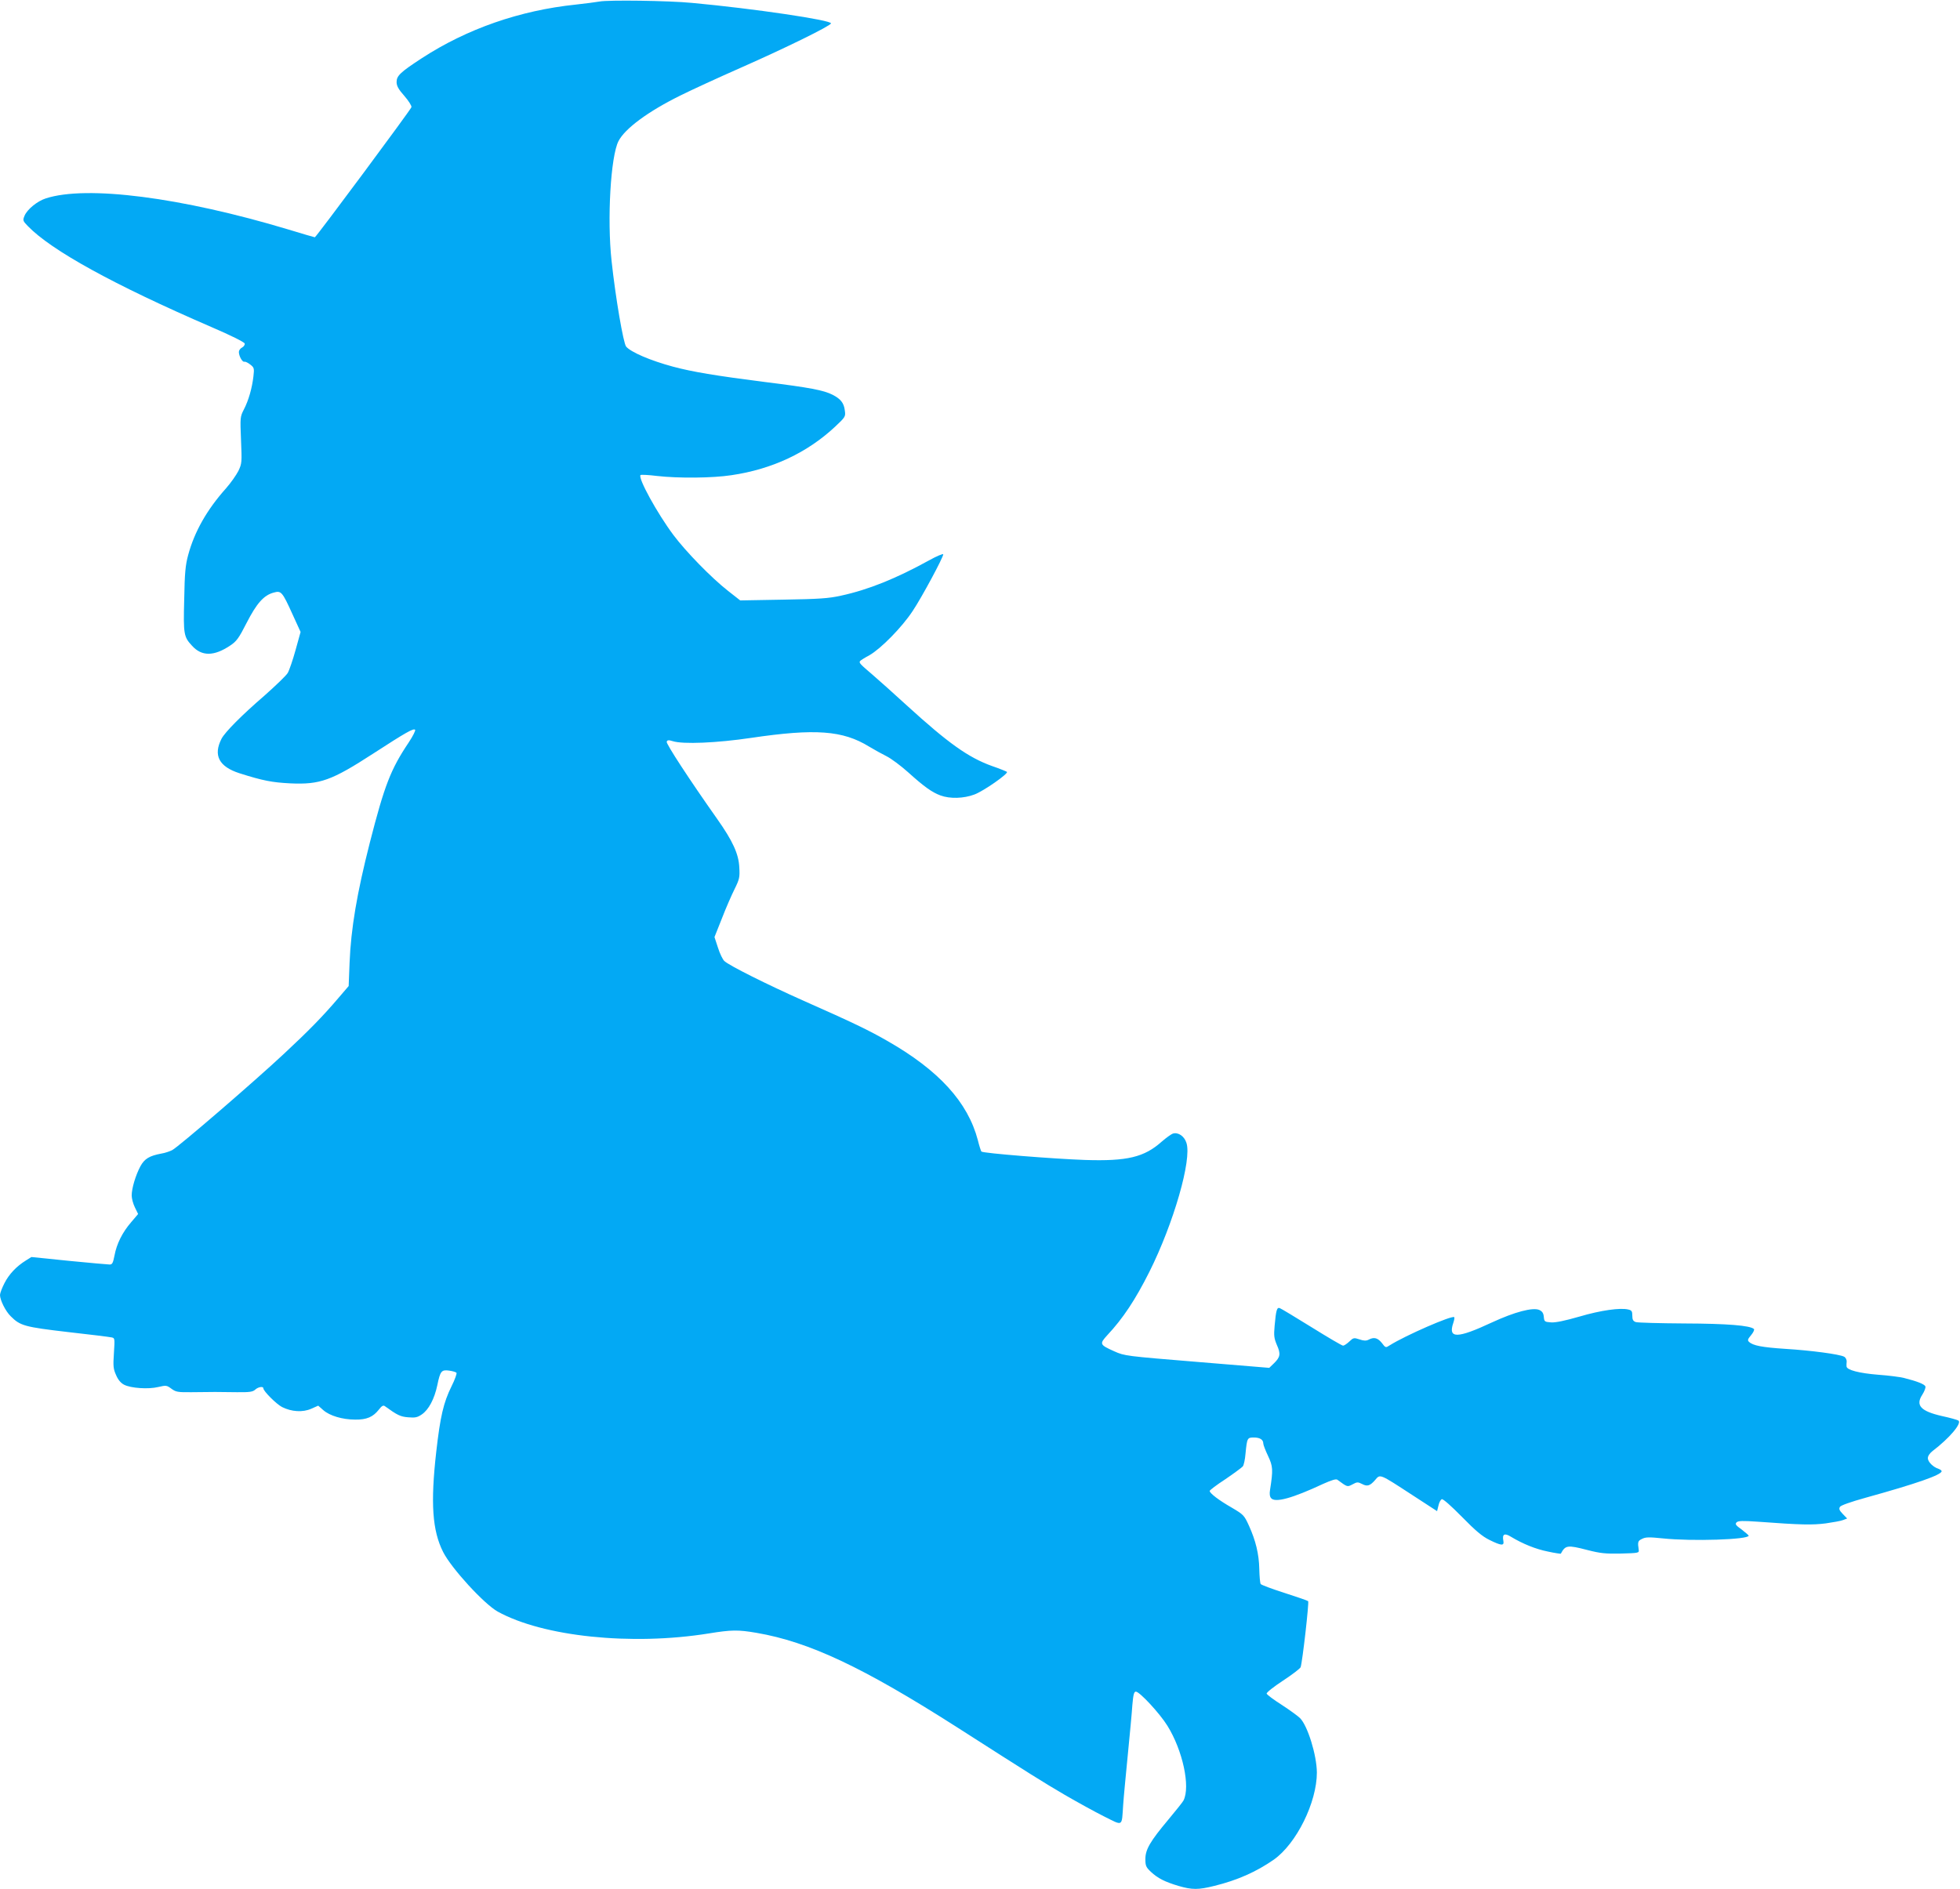
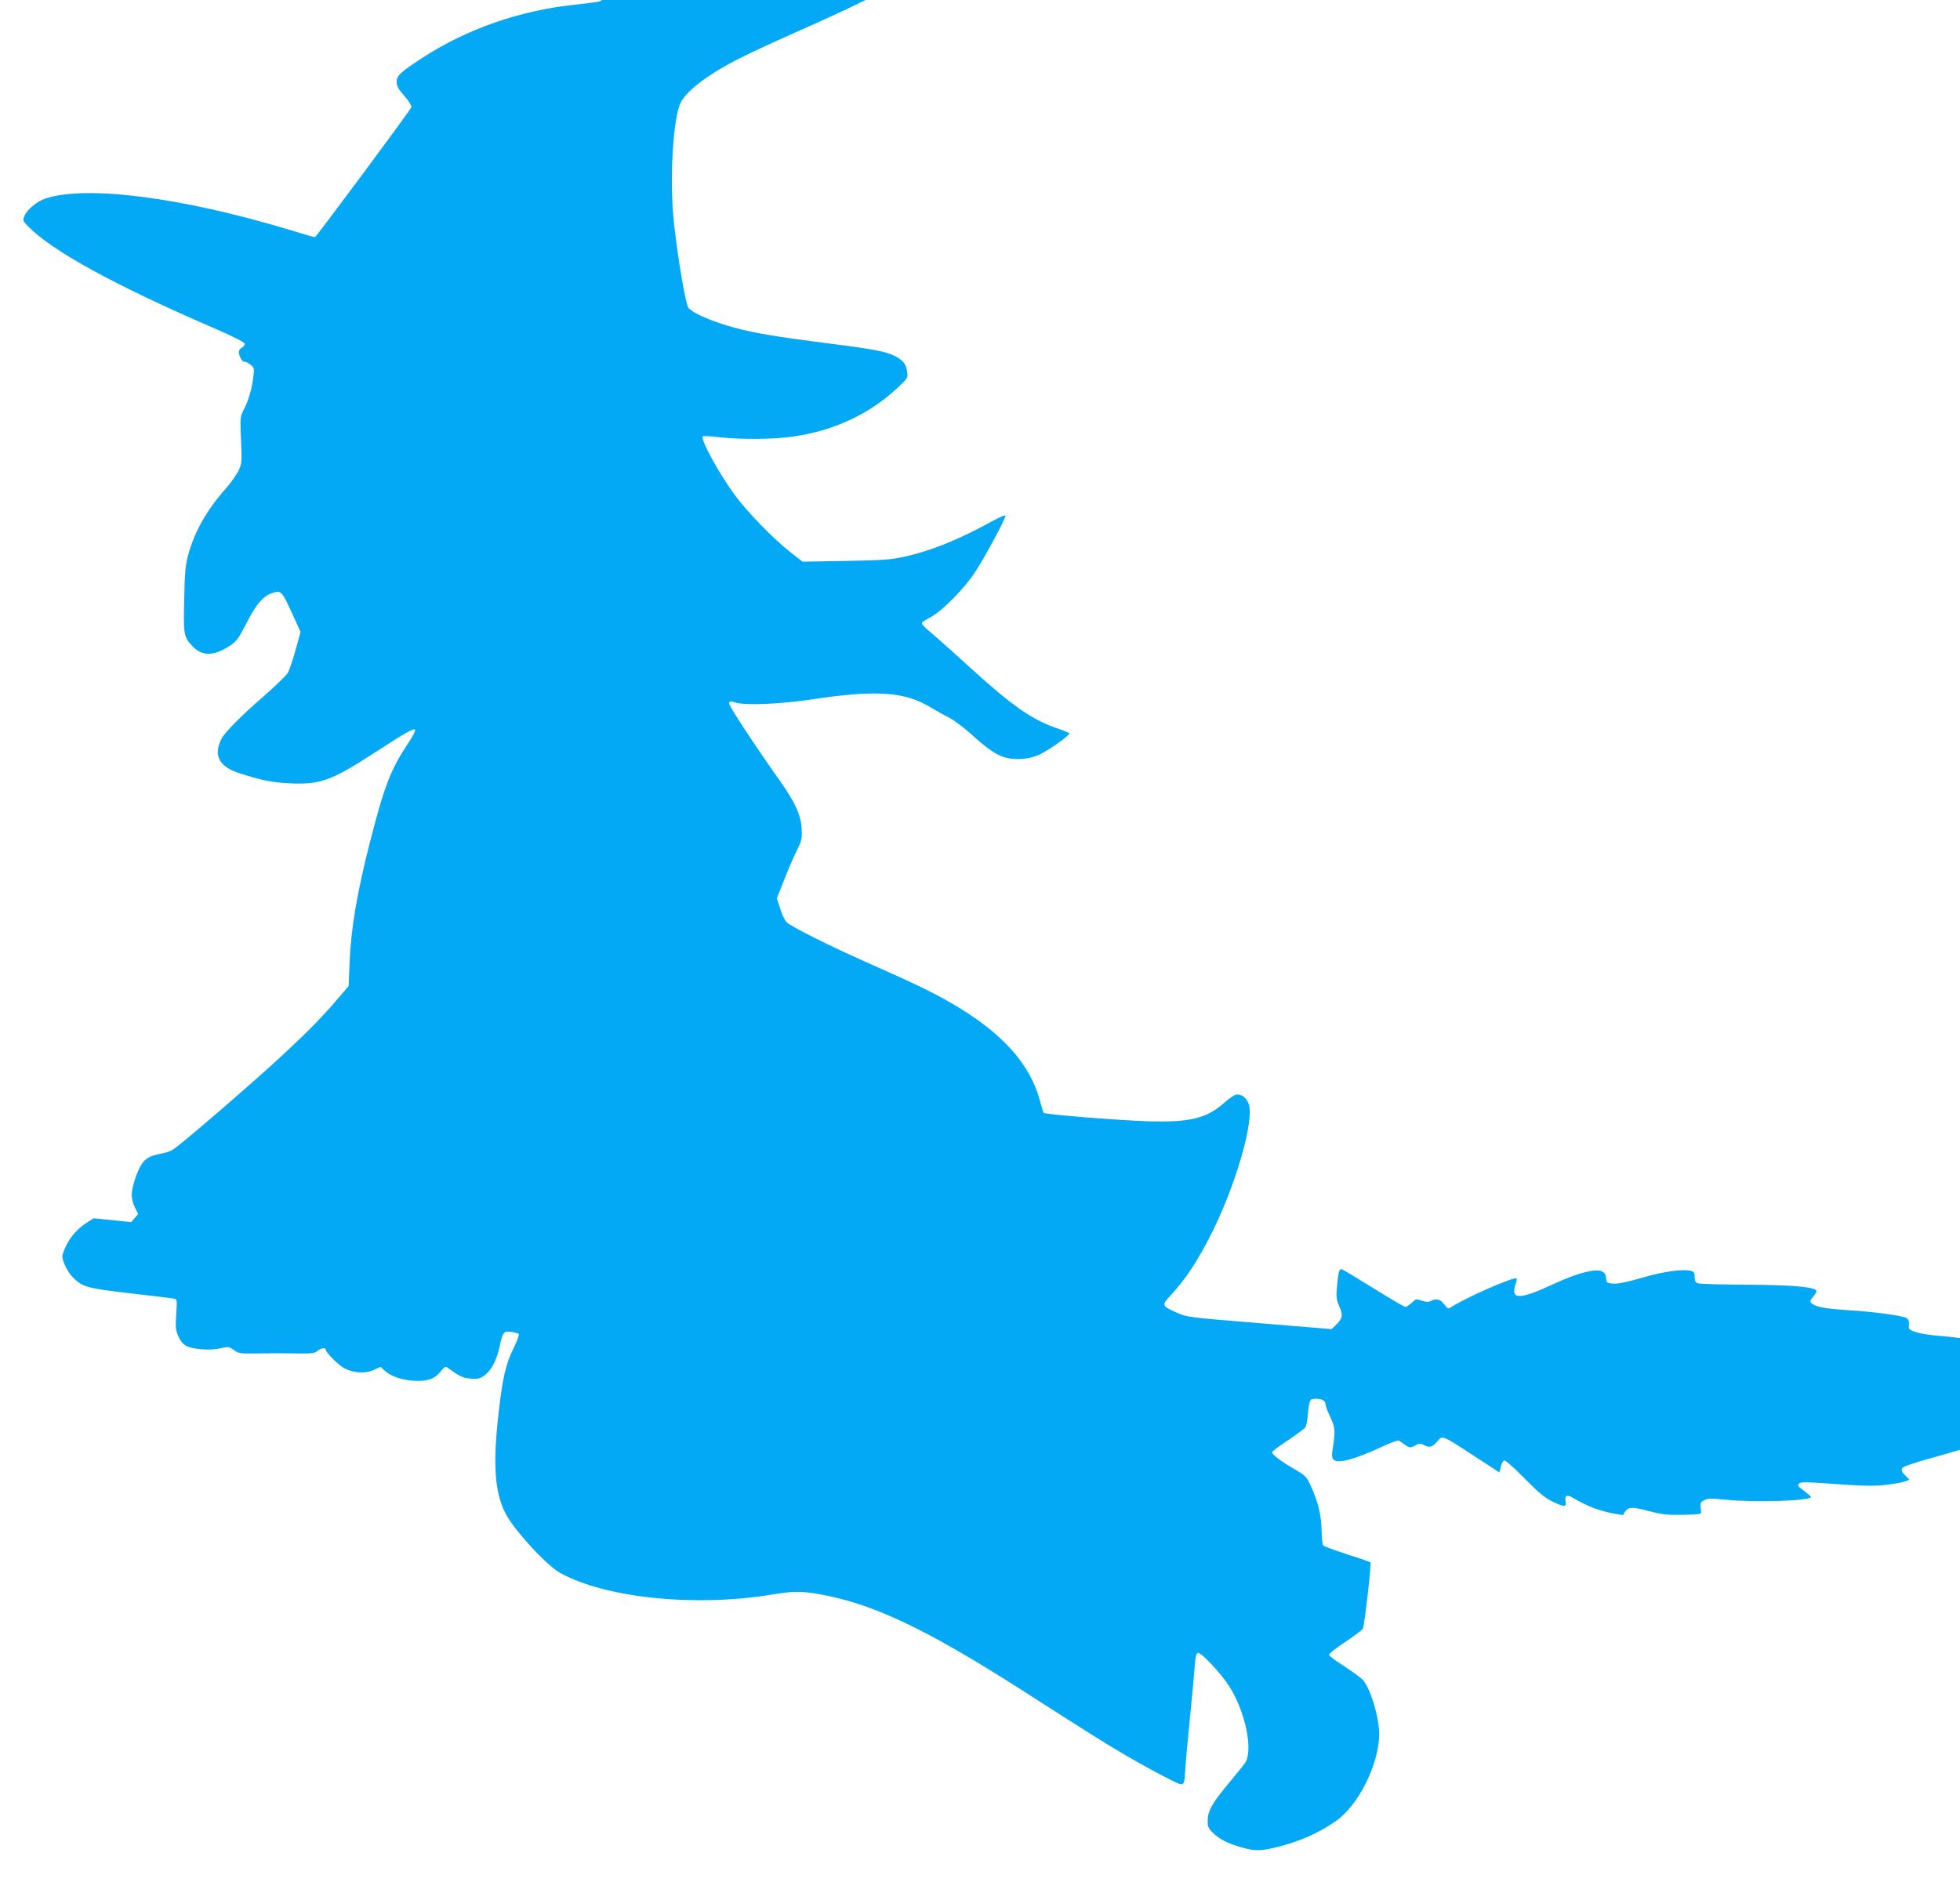
<svg xmlns="http://www.w3.org/2000/svg" version="1.0" width="1280pt" height="1234pt" viewBox="0 0 1280 1234" preserveAspectRatio="xMidYMid meet">
  <g transform="translate(0,1234) scale(0.1,-0.1)" fill="#03a9f4" stroke="none">
-     <path d="M3915 12330 c-22 -4 -92 -13 -155 -20 -365 -38 -710 -158 -1005 -350 -141 -92 -165 -115 -165 -156 0 -25 12 -47 51 -91 27 -31 48 -64 46 -73 -4 -16 -623 -850 -631 -850 -3 0 -81 23 -173 51 -698 210 -1317 290 -1584 203 -56 -18 -122 -72 -139 -114 -12 -29 -11 -33 21 -66 153 -159 561 -384 1199 -660 126 -54 216 -99 218 -108 2 -8 -6 -20 -17 -26 -12 -6 -21 -19 -21 -29 0 -27 23 -68 36 -64 6 2 23 -6 38 -18 26 -20 27 -25 21 -78 -9 -76 -31 -155 -62 -215 -25 -49 -25 -53 -19 -201 6 -145 6 -152 -17 -201 -14 -27 -50 -79 -82 -115 -124 -139 -205 -282 -246 -434 -18 -66 -23 -117 -26 -291 -6 -227 -3 -244 51 -302 63 -70 143 -70 249 1 42 28 56 47 108 149 65 127 112 180 176 197 49 14 56 7 123 -141 l53 -116 -33 -119 c-18 -65 -41 -132 -51 -149 -10 -17 -79 -83 -151 -147 -153 -132 -258 -239 -281 -282 -56 -109 -17 -183 117 -226 154 -49 214 -60 331 -66 195 -9 270 18 543 195 213 138 262 166 273 155 4 -4 -14 -41 -42 -83 -118 -176 -158 -280 -254 -655 -84 -330 -123 -560 -132 -783 l-6 -153 -66 -77 c-103 -121 -194 -214 -356 -365 -189 -177 -691 -610 -731 -630 -16 -8 -48 -19 -69 -22 -80 -15 -111 -34 -138 -83 -31 -58 -57 -144 -57 -191 0 -19 9 -54 21 -78 l21 -43 -45 -53 c-58 -67 -95 -142 -109 -217 -10 -51 -15 -60 -32 -60 -12 0 -131 11 -266 24 l-245 25 -35 -22 c-63 -39 -111 -90 -141 -149 -16 -31 -29 -66 -29 -77 0 -33 36 -106 70 -139 62 -62 90 -70 373 -103 144 -16 272 -32 285 -35 22 -4 22 -6 16 -102 -6 -86 -4 -104 14 -144 13 -31 31 -52 52 -63 44 -23 159 -31 224 -15 51 12 55 11 85 -11 30 -22 42 -24 134 -23 134 2 173 2 293 0 84 -1 105 2 121 17 20 18 53 23 53 8 0 -18 85 -103 122 -122 62 -31 135 -36 191 -11 l45 20 33 -29 c42 -37 125 -62 209 -62 75 -1 116 17 154 65 19 25 29 30 39 23 82 -59 101 -69 153 -73 45 -4 60 -1 89 19 45 31 82 101 101 191 19 92 27 102 77 95 22 -3 43 -9 48 -14 4 -4 -10 -44 -32 -88 -53 -107 -74 -199 -100 -428 -38 -335 -26 -515 45 -655 54 -107 267 -339 356 -389 297 -164 874 -224 1378 -143 148 24 191 25 313 4 343 -59 694 -224 1308 -616 484 -310 559 -357 704 -442 81 -47 197 -111 257 -141 127 -63 115 -71 125 75 3 47 17 193 30 325 13 132 27 279 30 328 6 69 11 87 23 87 24 0 156 -142 206 -223 100 -161 151 -398 105 -488 -4 -9 -49 -65 -99 -125 -119 -142 -150 -195 -150 -258 0 -43 4 -53 36 -83 45 -42 90 -65 180 -92 89 -26 130 -26 234 0 151 37 274 92 388 171 149 105 282 375 282 570 -1 113 -60 305 -110 355 -14 14 -68 53 -120 87 -52 33 -96 66 -98 73 -2 7 46 45 107 85 61 40 113 80 115 88 12 37 56 424 49 431 -4 4 -74 28 -155 54 -81 26 -151 52 -155 58 -4 6 -8 50 -9 97 -2 100 -24 188 -68 285 -31 68 -36 72 -112 117 -84 48 -144 94 -144 109 0 5 46 40 103 77 56 38 107 76 113 83 7 8 15 46 18 84 10 103 12 105 55 105 39 0 61 -14 61 -39 0 -9 14 -45 31 -81 32 -68 34 -90 13 -223 -4 -24 -2 -43 7 -53 26 -32 139 -1 342 94 54 24 83 33 91 26 67 -49 64 -48 99 -30 29 16 35 16 61 3 35 -19 53 -13 87 26 33 39 26 42 241 -98 l163 -106 9 36 c4 20 14 39 22 42 8 3 60 -43 131 -115 89 -91 133 -128 180 -151 77 -38 97 -40 91 -7 -9 45 7 54 49 28 78 -47 162 -81 242 -97 45 -10 83 -15 84 -14 30 56 43 58 174 24 86 -22 118 -25 219 -23 113 3 119 4 116 23 -8 53 -6 60 22 73 23 12 47 12 135 3 192 -20 562 -8 561 18 -1 3 -21 21 -46 40 -39 28 -44 35 -33 47 11 10 39 11 139 4 282 -21 356 -22 443 -11 48 7 100 16 114 22 l26 10 -29 30 c-22 23 -26 33 -18 46 6 10 72 33 169 60 332 92 495 149 495 173 0 5 -9 11 -19 15 -36 11 -71 46 -71 70 0 14 12 32 31 47 111 84 194 183 168 199 -8 5 -55 18 -106 29 -140 32 -175 70 -129 140 14 22 23 46 20 54 -6 14 -52 33 -140 55 -23 6 -98 16 -168 21 -125 10 -205 31 -207 54 -1 6 0 21 1 33 0 12 -7 26 -17 31 -30 16 -218 41 -383 51 -151 10 -212 21 -238 46 -11 10 -8 18 14 44 15 18 23 36 18 40 -26 23 -174 35 -454 36 -162 1 -305 5 -317 9 -18 6 -23 16 -23 42 0 28 -4 35 -26 40 -52 13 -180 -5 -319 -46 -94 -27 -155 -40 -185 -38 -43 3 -45 5 -48 36 -2 24 -10 36 -29 45 -42 19 -162 -13 -309 -81 -229 -107 -289 -107 -253 -3 6 18 9 34 6 37 -14 14 -320 -120 -420 -183 -28 -18 -28 -18 -53 15 -27 33 -51 40 -86 21 -16 -8 -31 -8 -60 2 -36 12 -40 11 -66 -14 -16 -15 -34 -27 -41 -27 -7 0 -99 54 -205 120 -105 65 -199 122 -208 125 -19 8 -25 -14 -34 -116 -6 -65 -3 -82 15 -125 26 -58 22 -79 -19 -119 l-31 -30 -472 39 c-465 38 -473 39 -540 69 -96 43 -98 48 -46 105 103 110 183 231 275 414 158 316 279 734 242 843 -14 44 -54 71 -89 60 -11 -4 -43 -27 -72 -52 -114 -102 -225 -129 -502 -120 -203 7 -667 44 -676 55 -3 4 -14 37 -23 74 -65 248 -254 456 -590 648 -122 70 -219 117 -546 262 -243 108 -488 231 -519 260 -11 9 -30 49 -42 87 l-23 70 49 123 c26 68 64 154 83 192 31 63 34 76 30 141 -4 87 -43 172 -144 315 -180 255 -335 492 -330 505 4 11 12 12 38 4 67 -22 291 -12 513 21 419 62 599 49 771 -57 33 -20 84 -48 114 -63 30 -15 93 -62 140 -104 104 -94 157 -132 212 -152 62 -23 152 -20 221 6 60 22 224 137 213 148 -4 3 -47 21 -97 38 -156 56 -287 150 -557 396 -81 74 -181 164 -222 199 -81 69 -91 79 -84 90 2 4 30 22 62 39 75 43 213 183 283 290 60 90 199 349 199 369 0 6 -42 -11 -92 -39 -216 -119 -396 -192 -576 -231 -81 -18 -142 -22 -377 -26 l-281 -5 -79 62 c-110 86 -276 257 -357 365 -106 142 -233 373 -215 392 4 3 52 1 107 -6 141 -16 364 -14 487 5 266 39 495 147 677 317 68 64 69 66 63 107 -6 48 -27 74 -79 101 -59 30 -147 47 -445 84 -321 41 -471 66 -598 100 -148 40 -274 94 -306 131 -18 22 -69 318 -95 559 -30 274 -6 683 45 783 42 82 193 194 406 299 66 33 244 115 396 182 288 127 581 271 586 288 7 21 -505 97 -907 134 -153 15 -550 20 -605 9z" />
+     <path d="M3915 12330 c-22 -4 -92 -13 -155 -20 -365 -38 -710 -158 -1005 -350 -141 -92 -165 -115 -165 -156 0 -25 12 -47 51 -91 27 -31 48 -64 46 -73 -4 -16 -623 -850 -631 -850 -3 0 -81 23 -173 51 -698 210 -1317 290 -1584 203 -56 -18 -122 -72 -139 -114 -12 -29 -11 -33 21 -66 153 -159 561 -384 1199 -660 126 -54 216 -99 218 -108 2 -8 -6 -20 -17 -26 -12 -6 -21 -19 -21 -29 0 -27 23 -68 36 -64 6 2 23 -6 38 -18 26 -20 27 -25 21 -78 -9 -76 -31 -155 -62 -215 -25 -49 -25 -53 -19 -201 6 -145 6 -152 -17 -201 -14 -27 -50 -79 -82 -115 -124 -139 -205 -282 -246 -434 -18 -66 -23 -117 -26 -291 -6 -227 -3 -244 51 -302 63 -70 143 -70 249 1 42 28 56 47 108 149 65 127 112 180 176 197 49 14 56 7 123 -141 l53 -116 -33 -119 c-18 -65 -41 -132 -51 -149 -10 -17 -79 -83 -151 -147 -153 -132 -258 -239 -281 -282 -56 -109 -17 -183 117 -226 154 -49 214 -60 331 -66 195 -9 270 18 543 195 213 138 262 166 273 155 4 -4 -14 -41 -42 -83 -118 -176 -158 -280 -254 -655 -84 -330 -123 -560 -132 -783 l-6 -153 -66 -77 c-103 -121 -194 -214 -356 -365 -189 -177 -691 -610 -731 -630 -16 -8 -48 -19 -69 -22 -80 -15 -111 -34 -138 -83 -31 -58 -57 -144 -57 -191 0 -19 9 -54 21 -78 l21 -43 -45 -53 l-245 25 -35 -22 c-63 -39 -111 -90 -141 -149 -16 -31 -29 -66 -29 -77 0 -33 36 -106 70 -139 62 -62 90 -70 373 -103 144 -16 272 -32 285 -35 22 -4 22 -6 16 -102 -6 -86 -4 -104 14 -144 13 -31 31 -52 52 -63 44 -23 159 -31 224 -15 51 12 55 11 85 -11 30 -22 42 -24 134 -23 134 2 173 2 293 0 84 -1 105 2 121 17 20 18 53 23 53 8 0 -18 85 -103 122 -122 62 -31 135 -36 191 -11 l45 20 33 -29 c42 -37 125 -62 209 -62 75 -1 116 17 154 65 19 25 29 30 39 23 82 -59 101 -69 153 -73 45 -4 60 -1 89 19 45 31 82 101 101 191 19 92 27 102 77 95 22 -3 43 -9 48 -14 4 -4 -10 -44 -32 -88 -53 -107 -74 -199 -100 -428 -38 -335 -26 -515 45 -655 54 -107 267 -339 356 -389 297 -164 874 -224 1378 -143 148 24 191 25 313 4 343 -59 694 -224 1308 -616 484 -310 559 -357 704 -442 81 -47 197 -111 257 -141 127 -63 115 -71 125 75 3 47 17 193 30 325 13 132 27 279 30 328 6 69 11 87 23 87 24 0 156 -142 206 -223 100 -161 151 -398 105 -488 -4 -9 -49 -65 -99 -125 -119 -142 -150 -195 -150 -258 0 -43 4 -53 36 -83 45 -42 90 -65 180 -92 89 -26 130 -26 234 0 151 37 274 92 388 171 149 105 282 375 282 570 -1 113 -60 305 -110 355 -14 14 -68 53 -120 87 -52 33 -96 66 -98 73 -2 7 46 45 107 85 61 40 113 80 115 88 12 37 56 424 49 431 -4 4 -74 28 -155 54 -81 26 -151 52 -155 58 -4 6 -8 50 -9 97 -2 100 -24 188 -68 285 -31 68 -36 72 -112 117 -84 48 -144 94 -144 109 0 5 46 40 103 77 56 38 107 76 113 83 7 8 15 46 18 84 10 103 12 105 55 105 39 0 61 -14 61 -39 0 -9 14 -45 31 -81 32 -68 34 -90 13 -223 -4 -24 -2 -43 7 -53 26 -32 139 -1 342 94 54 24 83 33 91 26 67 -49 64 -48 99 -30 29 16 35 16 61 3 35 -19 53 -13 87 26 33 39 26 42 241 -98 l163 -106 9 36 c4 20 14 39 22 42 8 3 60 -43 131 -115 89 -91 133 -128 180 -151 77 -38 97 -40 91 -7 -9 45 7 54 49 28 78 -47 162 -81 242 -97 45 -10 83 -15 84 -14 30 56 43 58 174 24 86 -22 118 -25 219 -23 113 3 119 4 116 23 -8 53 -6 60 22 73 23 12 47 12 135 3 192 -20 562 -8 561 18 -1 3 -21 21 -46 40 -39 28 -44 35 -33 47 11 10 39 11 139 4 282 -21 356 -22 443 -11 48 7 100 16 114 22 l26 10 -29 30 c-22 23 -26 33 -18 46 6 10 72 33 169 60 332 92 495 149 495 173 0 5 -9 11 -19 15 -36 11 -71 46 -71 70 0 14 12 32 31 47 111 84 194 183 168 199 -8 5 -55 18 -106 29 -140 32 -175 70 -129 140 14 22 23 46 20 54 -6 14 -52 33 -140 55 -23 6 -98 16 -168 21 -125 10 -205 31 -207 54 -1 6 0 21 1 33 0 12 -7 26 -17 31 -30 16 -218 41 -383 51 -151 10 -212 21 -238 46 -11 10 -8 18 14 44 15 18 23 36 18 40 -26 23 -174 35 -454 36 -162 1 -305 5 -317 9 -18 6 -23 16 -23 42 0 28 -4 35 -26 40 -52 13 -180 -5 -319 -46 -94 -27 -155 -40 -185 -38 -43 3 -45 5 -48 36 -2 24 -10 36 -29 45 -42 19 -162 -13 -309 -81 -229 -107 -289 -107 -253 -3 6 18 9 34 6 37 -14 14 -320 -120 -420 -183 -28 -18 -28 -18 -53 15 -27 33 -51 40 -86 21 -16 -8 -31 -8 -60 2 -36 12 -40 11 -66 -14 -16 -15 -34 -27 -41 -27 -7 0 -99 54 -205 120 -105 65 -199 122 -208 125 -19 8 -25 -14 -34 -116 -6 -65 -3 -82 15 -125 26 -58 22 -79 -19 -119 l-31 -30 -472 39 c-465 38 -473 39 -540 69 -96 43 -98 48 -46 105 103 110 183 231 275 414 158 316 279 734 242 843 -14 44 -54 71 -89 60 -11 -4 -43 -27 -72 -52 -114 -102 -225 -129 -502 -120 -203 7 -667 44 -676 55 -3 4 -14 37 -23 74 -65 248 -254 456 -590 648 -122 70 -219 117 -546 262 -243 108 -488 231 -519 260 -11 9 -30 49 -42 87 l-23 70 49 123 c26 68 64 154 83 192 31 63 34 76 30 141 -4 87 -43 172 -144 315 -180 255 -335 492 -330 505 4 11 12 12 38 4 67 -22 291 -12 513 21 419 62 599 49 771 -57 33 -20 84 -48 114 -63 30 -15 93 -62 140 -104 104 -94 157 -132 212 -152 62 -23 152 -20 221 6 60 22 224 137 213 148 -4 3 -47 21 -97 38 -156 56 -287 150 -557 396 -81 74 -181 164 -222 199 -81 69 -91 79 -84 90 2 4 30 22 62 39 75 43 213 183 283 290 60 90 199 349 199 369 0 6 -42 -11 -92 -39 -216 -119 -396 -192 -576 -231 -81 -18 -142 -22 -377 -26 l-281 -5 -79 62 c-110 86 -276 257 -357 365 -106 142 -233 373 -215 392 4 3 52 1 107 -6 141 -16 364 -14 487 5 266 39 495 147 677 317 68 64 69 66 63 107 -6 48 -27 74 -79 101 -59 30 -147 47 -445 84 -321 41 -471 66 -598 100 -148 40 -274 94 -306 131 -18 22 -69 318 -95 559 -30 274 -6 683 45 783 42 82 193 194 406 299 66 33 244 115 396 182 288 127 581 271 586 288 7 21 -505 97 -907 134 -153 15 -550 20 -605 9z" />
  </g>
</svg>